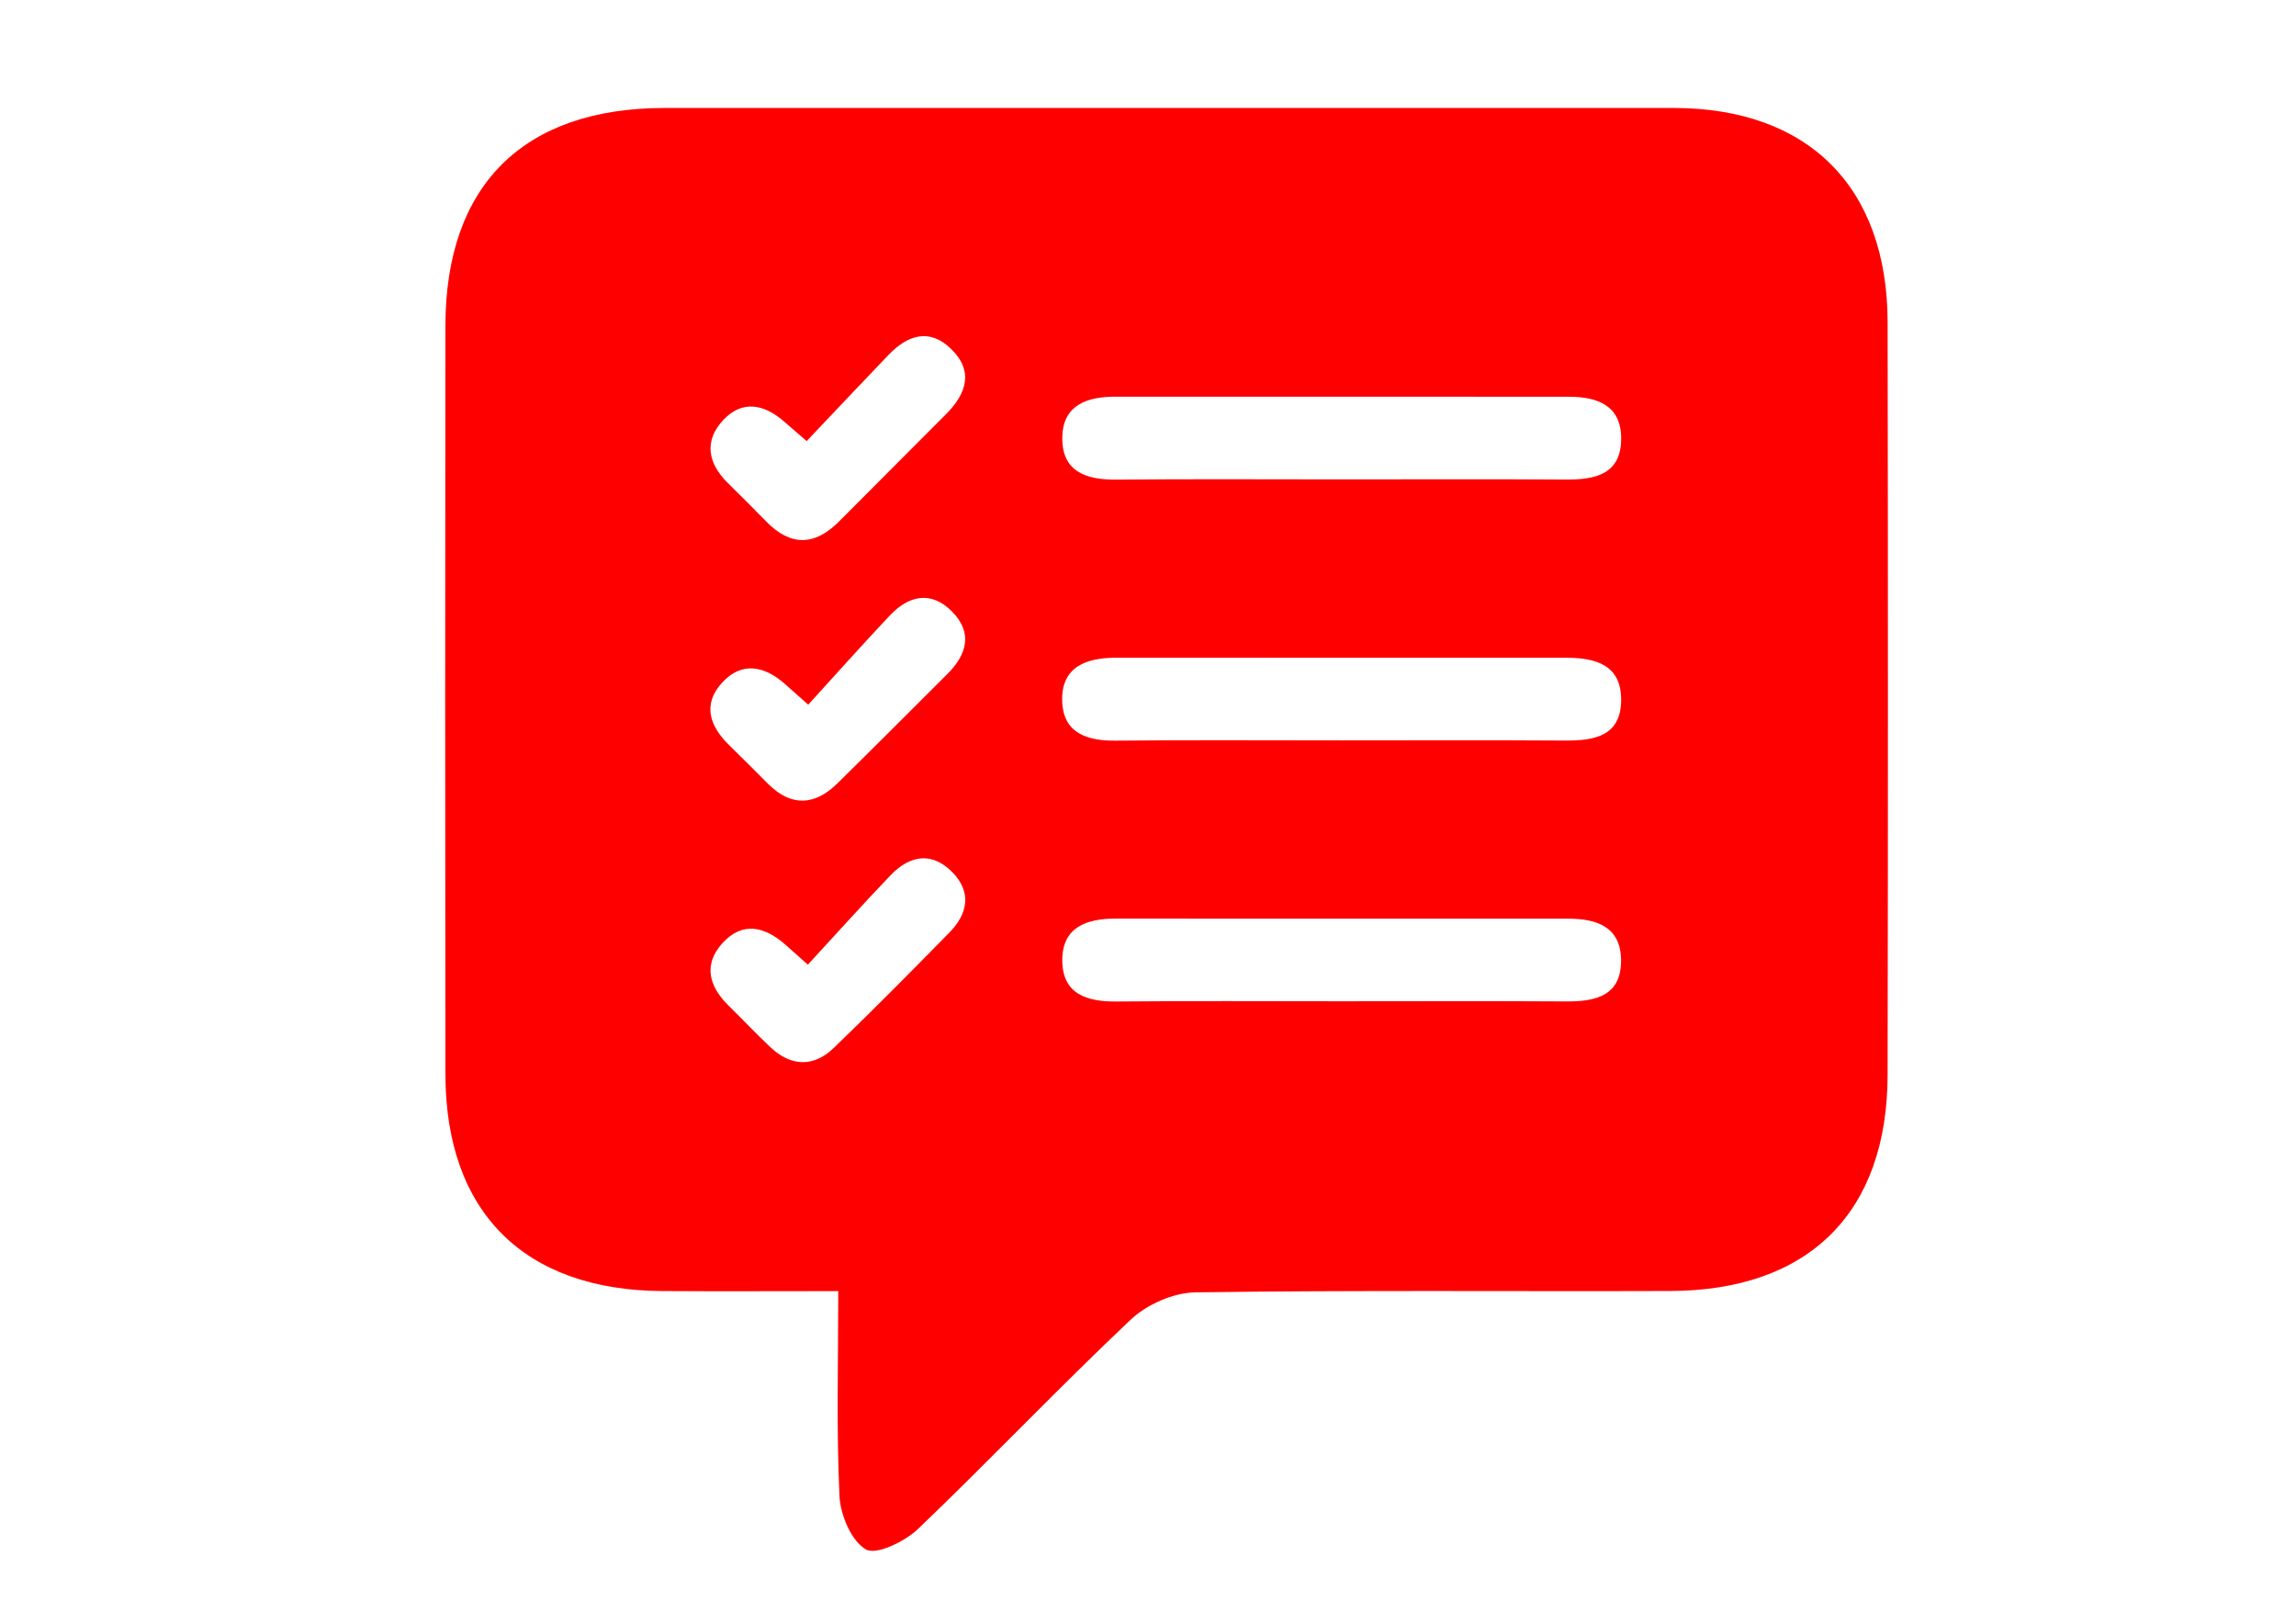
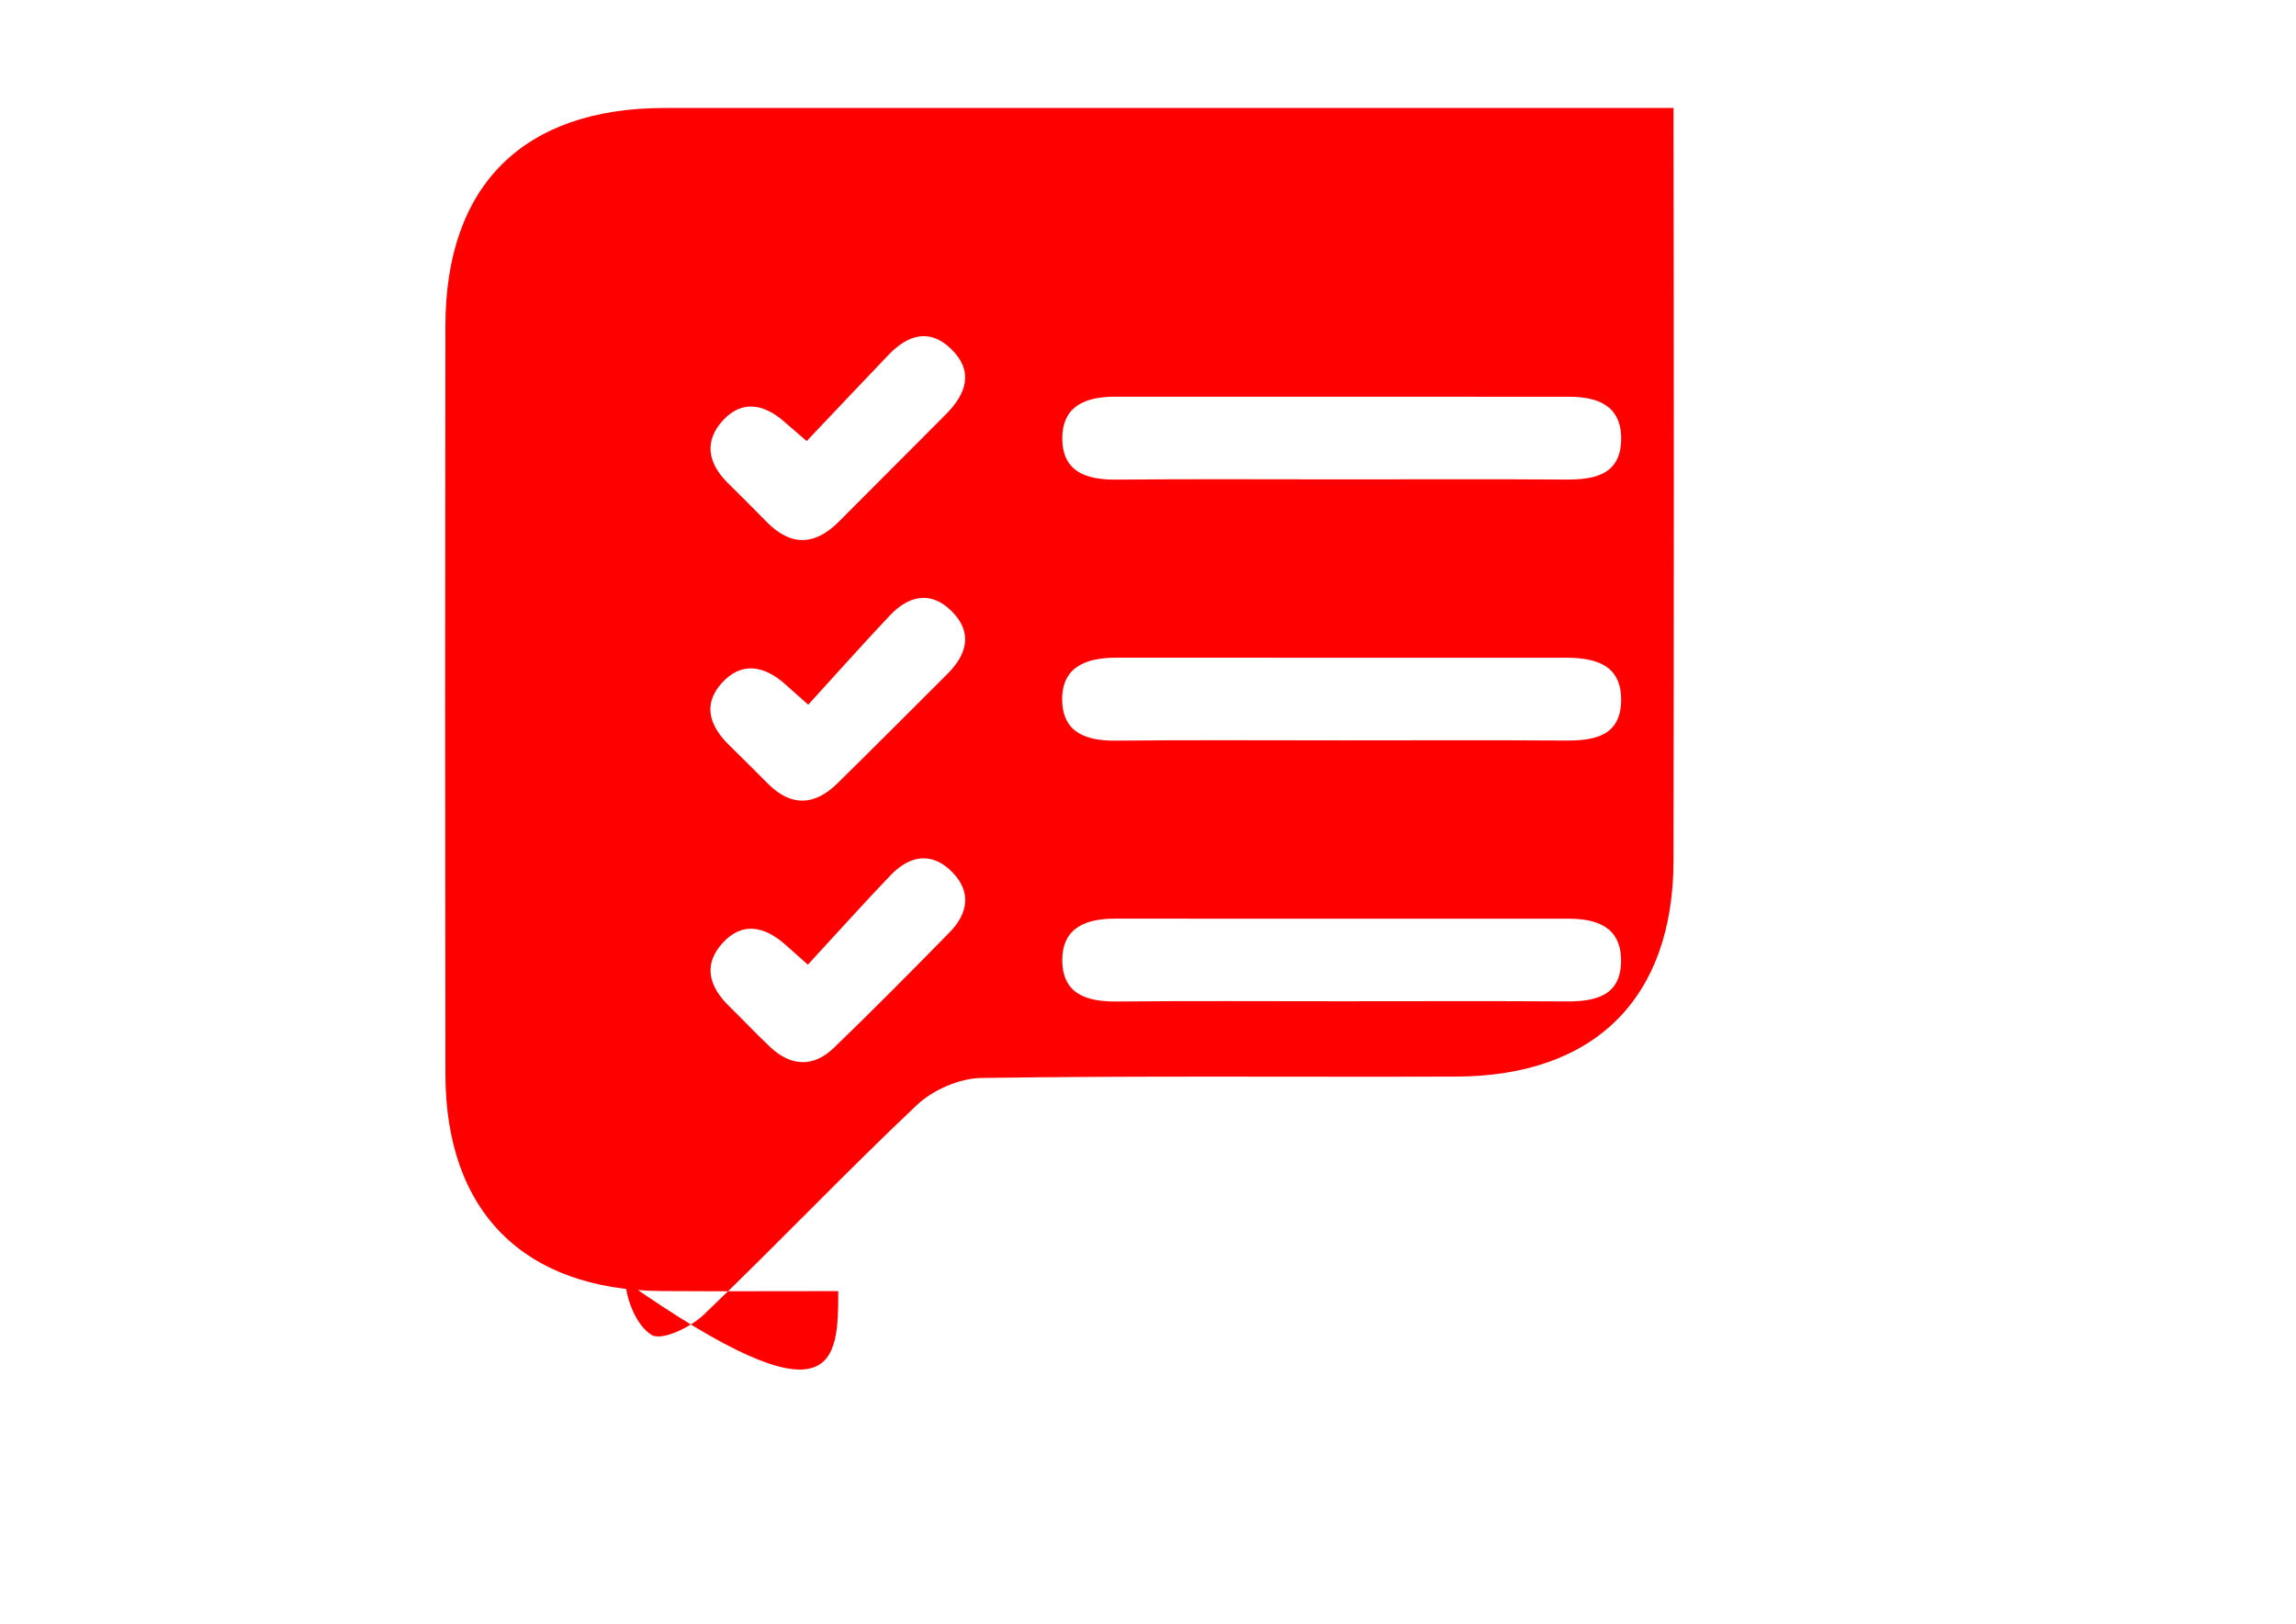
<svg xmlns="http://www.w3.org/2000/svg" version="1.1" id="Layer_1" x="0px" y="0px" width="841.89px" height="595.28px" viewBox="0 0 841.89 595.28" enable-background="new 0 0 841.89 595.28" xml:space="preserve">
  <title>04</title>
  <g>
-     <path fill="#FF0000" d="M307.37,473.342c-22.737,0-43.698,0.118-64.657-0.023c-50.56-0.341-79.316-29.014-79.386-79.48   c-0.126-91.459-0.115-182.918-0.005-274.377c0.062-51.591,28.62-79.863,80.38-79.875c123.316-0.028,246.631-0.036,369.947-0.005   c49.368,0.012,78.427,28.973,78.501,78.602c0.138,91.973,0.157,183.946-0.006,275.919c-0.089,50.442-28.878,79.022-79.658,79.194   c-58.06,0.197-116.128-0.341-174.177,0.503c-8.056,0.117-17.802,4.43-23.724,10.022c-26.513,25.036-51.64,51.535-77.993,76.748   c-4.822,4.613-15.334,9.668-19.097,7.468c-5.37-3.14-9.361-12.675-9.686-19.676C306.676,523.895,307.37,499.344,307.37,473.342z    M492.597,175.751c27.219,0,54.439-0.122,81.657,0.06c10.863,0.073,20.254-1.995,20.192-15.186   c-0.056-12.017-8.781-15.156-19.043-15.166c-55.465-0.055-110.93-0.027-166.396-0.035c-10.277-0.001-19.244,2.956-19.481,14.779   c-0.254,12.709,8.664,15.743,19.873,15.637C437.13,175.577,464.864,175.754,492.597,175.751z M492.282,271.437   c27.217,0,54.434-0.121,81.65,0.06c10.747,0.071,20.443-1.657,20.505-14.868c0.061-13.018-9.545-15.489-20.266-15.49   c-54.947-0.006-109.894,0.007-164.841-0.017c-10.999-0.005-20.26,3.297-19.849,15.981c0.377,11.648,9.051,14.532,19.611,14.428   C436.819,271.258,464.551,271.439,492.282,271.437z M491.213,367.081c27.726,0,55.452-0.117,83.177,0.058   c10.916,0.069,20.212-2.185,20.015-15.348c-0.18-12.012-8.986-14.977-19.216-14.984c-55.451-0.039-110.903-0.021-166.354-0.021   c-10.314,0-19.199,3.111-19.319,14.929c-0.13,12.744,8.935,15.564,20.062,15.456C436.787,366.909,464.001,367.085,491.213,367.081z    M295.791,161.702c-4.098-3.545-6.331-5.499-8.589-7.425c-7.207-6.148-15.073-7.624-21.912-0.384   c-7.217,7.64-5.841,15.822,1.503,23.098c4.744,4.7,9.499,9.391,14.151,14.18c8.914,9.175,17.766,8.983,26.68,0.035   c13.054-13.103,26.112-26.202,39.188-39.284c7.537-7.54,10.405-15.858,1.827-24.107c-7.979-7.672-15.957-4.895-22.887,2.337   C315.851,140.486,306.037,150.904,295.791,161.702z M296.222,353.66c-4.546-4.047-6.405-5.72-8.283-7.371   c-7.534-6.624-15.713-8.578-23.018-0.535c-7.193,7.919-4.916,15.955,2.322,23.023c5.138,5.018,10.042,10.281,15.286,15.184   c7.597,7.104,15.813,7.358,23.252,0.183c14.401-13.888,28.485-28.111,42.484-42.407c6.623-6.764,8.04-14.652,1.054-21.853   c-7.577-7.81-15.749-6.351-22.839,1.064C316.567,331.314,306.982,341.992,296.222,353.66z M296.36,258.34   c-4.848-4.305-6.726-5.988-8.621-7.652c-7.598-6.678-15.873-8.224-23.04-0.326c-7.251,7.99-4.403,15.971,2.756,22.908   c4.781,4.632,9.445,9.384,14.16,14.083c8.564,8.535,17.162,7.997,25.493-0.197c13.511-13.288,26.885-26.715,40.305-40.094   c7.167-7.145,9.345-15.129,1.664-22.878c-7.662-7.729-15.84-5.905-22.817,1.482C316.441,236.063,306.932,246.755,296.36,258.34z" />
+     <path fill="#FF0000" d="M307.37,473.342c-22.737,0-43.698,0.118-64.657-0.023c-50.56-0.341-79.316-29.014-79.386-79.48   c-0.126-91.459-0.115-182.918-0.005-274.377c0.062-51.591,28.62-79.863,80.38-79.875c123.316-0.028,246.631-0.036,369.947-0.005   c0.138,91.973,0.157,183.946-0.006,275.919c-0.089,50.442-28.878,79.022-79.658,79.194   c-58.06,0.197-116.128-0.341-174.177,0.503c-8.056,0.117-17.802,4.43-23.724,10.022c-26.513,25.036-51.64,51.535-77.993,76.748   c-4.822,4.613-15.334,9.668-19.097,7.468c-5.37-3.14-9.361-12.675-9.686-19.676C306.676,523.895,307.37,499.344,307.37,473.342z    M492.597,175.751c27.219,0,54.439-0.122,81.657,0.06c10.863,0.073,20.254-1.995,20.192-15.186   c-0.056-12.017-8.781-15.156-19.043-15.166c-55.465-0.055-110.93-0.027-166.396-0.035c-10.277-0.001-19.244,2.956-19.481,14.779   c-0.254,12.709,8.664,15.743,19.873,15.637C437.13,175.577,464.864,175.754,492.597,175.751z M492.282,271.437   c27.217,0,54.434-0.121,81.65,0.06c10.747,0.071,20.443-1.657,20.505-14.868c0.061-13.018-9.545-15.489-20.266-15.49   c-54.947-0.006-109.894,0.007-164.841-0.017c-10.999-0.005-20.26,3.297-19.849,15.981c0.377,11.648,9.051,14.532,19.611,14.428   C436.819,271.258,464.551,271.439,492.282,271.437z M491.213,367.081c27.726,0,55.452-0.117,83.177,0.058   c10.916,0.069,20.212-2.185,20.015-15.348c-0.18-12.012-8.986-14.977-19.216-14.984c-55.451-0.039-110.903-0.021-166.354-0.021   c-10.314,0-19.199,3.111-19.319,14.929c-0.13,12.744,8.935,15.564,20.062,15.456C436.787,366.909,464.001,367.085,491.213,367.081z    M295.791,161.702c-4.098-3.545-6.331-5.499-8.589-7.425c-7.207-6.148-15.073-7.624-21.912-0.384   c-7.217,7.64-5.841,15.822,1.503,23.098c4.744,4.7,9.499,9.391,14.151,14.18c8.914,9.175,17.766,8.983,26.68,0.035   c13.054-13.103,26.112-26.202,39.188-39.284c7.537-7.54,10.405-15.858,1.827-24.107c-7.979-7.672-15.957-4.895-22.887,2.337   C315.851,140.486,306.037,150.904,295.791,161.702z M296.222,353.66c-4.546-4.047-6.405-5.72-8.283-7.371   c-7.534-6.624-15.713-8.578-23.018-0.535c-7.193,7.919-4.916,15.955,2.322,23.023c5.138,5.018,10.042,10.281,15.286,15.184   c7.597,7.104,15.813,7.358,23.252,0.183c14.401-13.888,28.485-28.111,42.484-42.407c6.623-6.764,8.04-14.652,1.054-21.853   c-7.577-7.81-15.749-6.351-22.839,1.064C316.567,331.314,306.982,341.992,296.222,353.66z M296.36,258.34   c-4.848-4.305-6.726-5.988-8.621-7.652c-7.598-6.678-15.873-8.224-23.04-0.326c-7.251,7.99-4.403,15.971,2.756,22.908   c4.781,4.632,9.445,9.384,14.16,14.083c8.564,8.535,17.162,7.997,25.493-0.197c13.511-13.288,26.885-26.715,40.305-40.094   c7.167-7.145,9.345-15.129,1.664-22.878c-7.662-7.729-15.84-5.905-22.817,1.482C316.441,236.063,306.932,246.755,296.36,258.34z" />
  </g>
</svg>